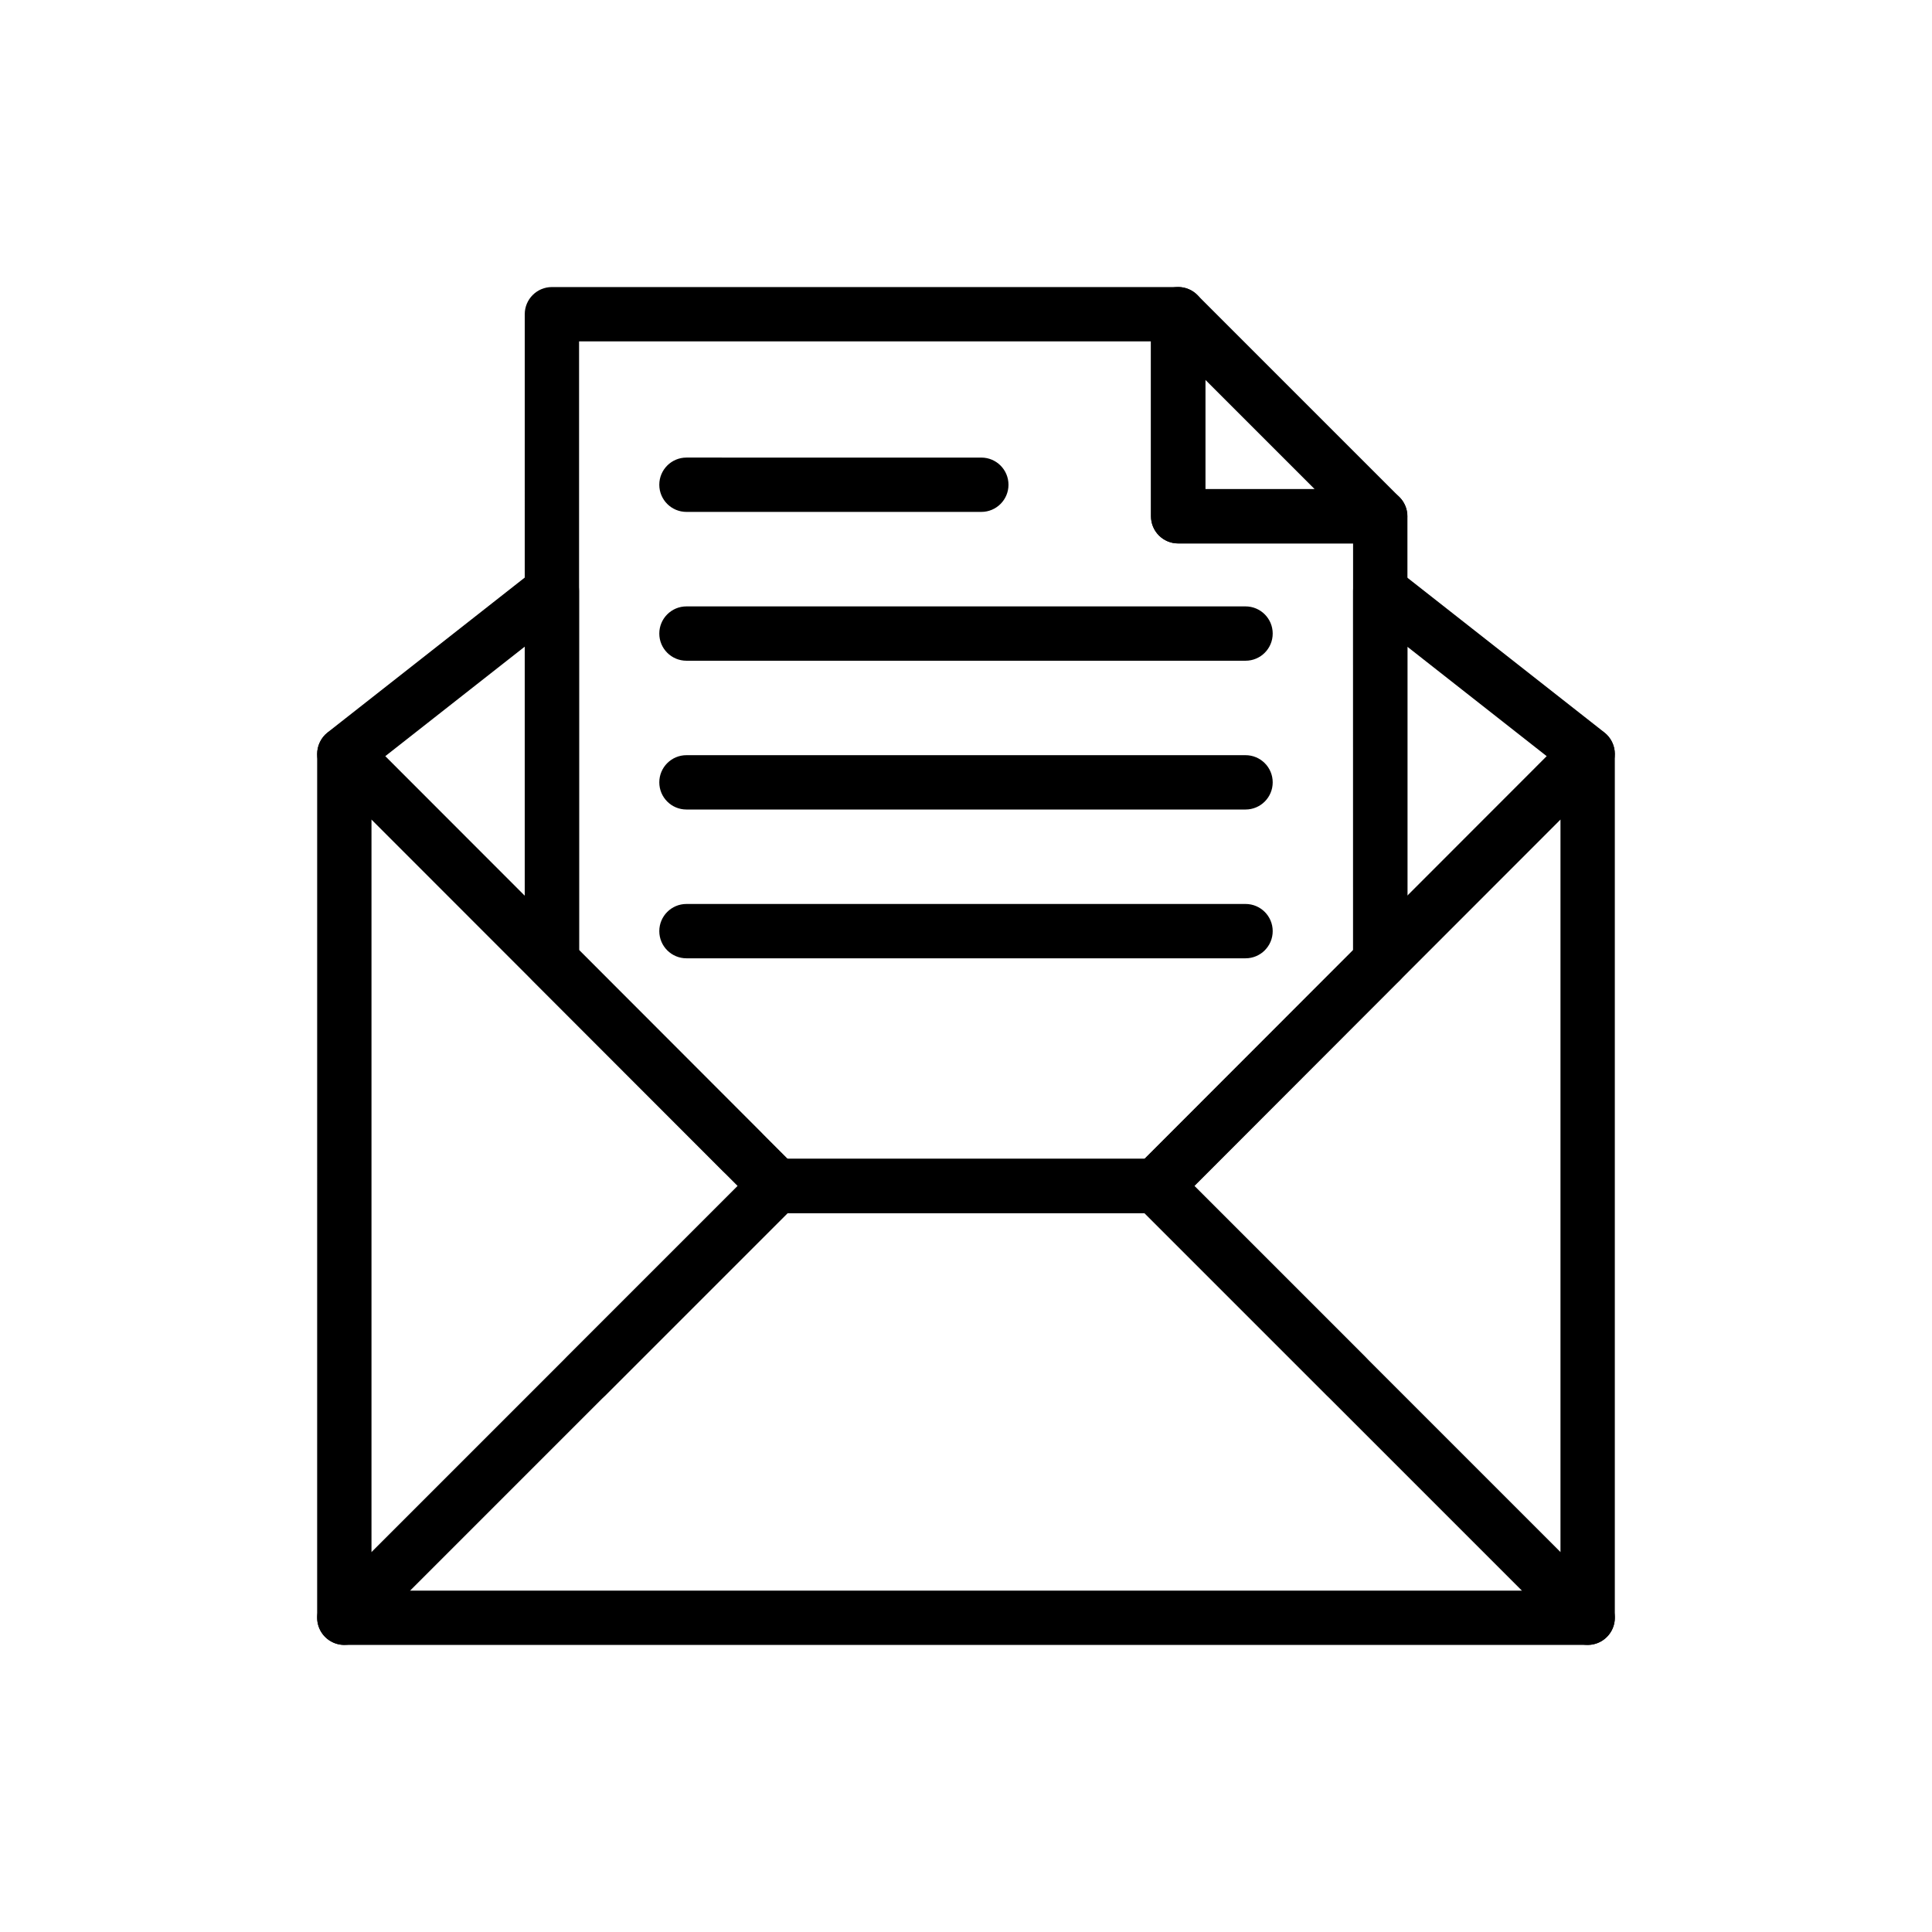
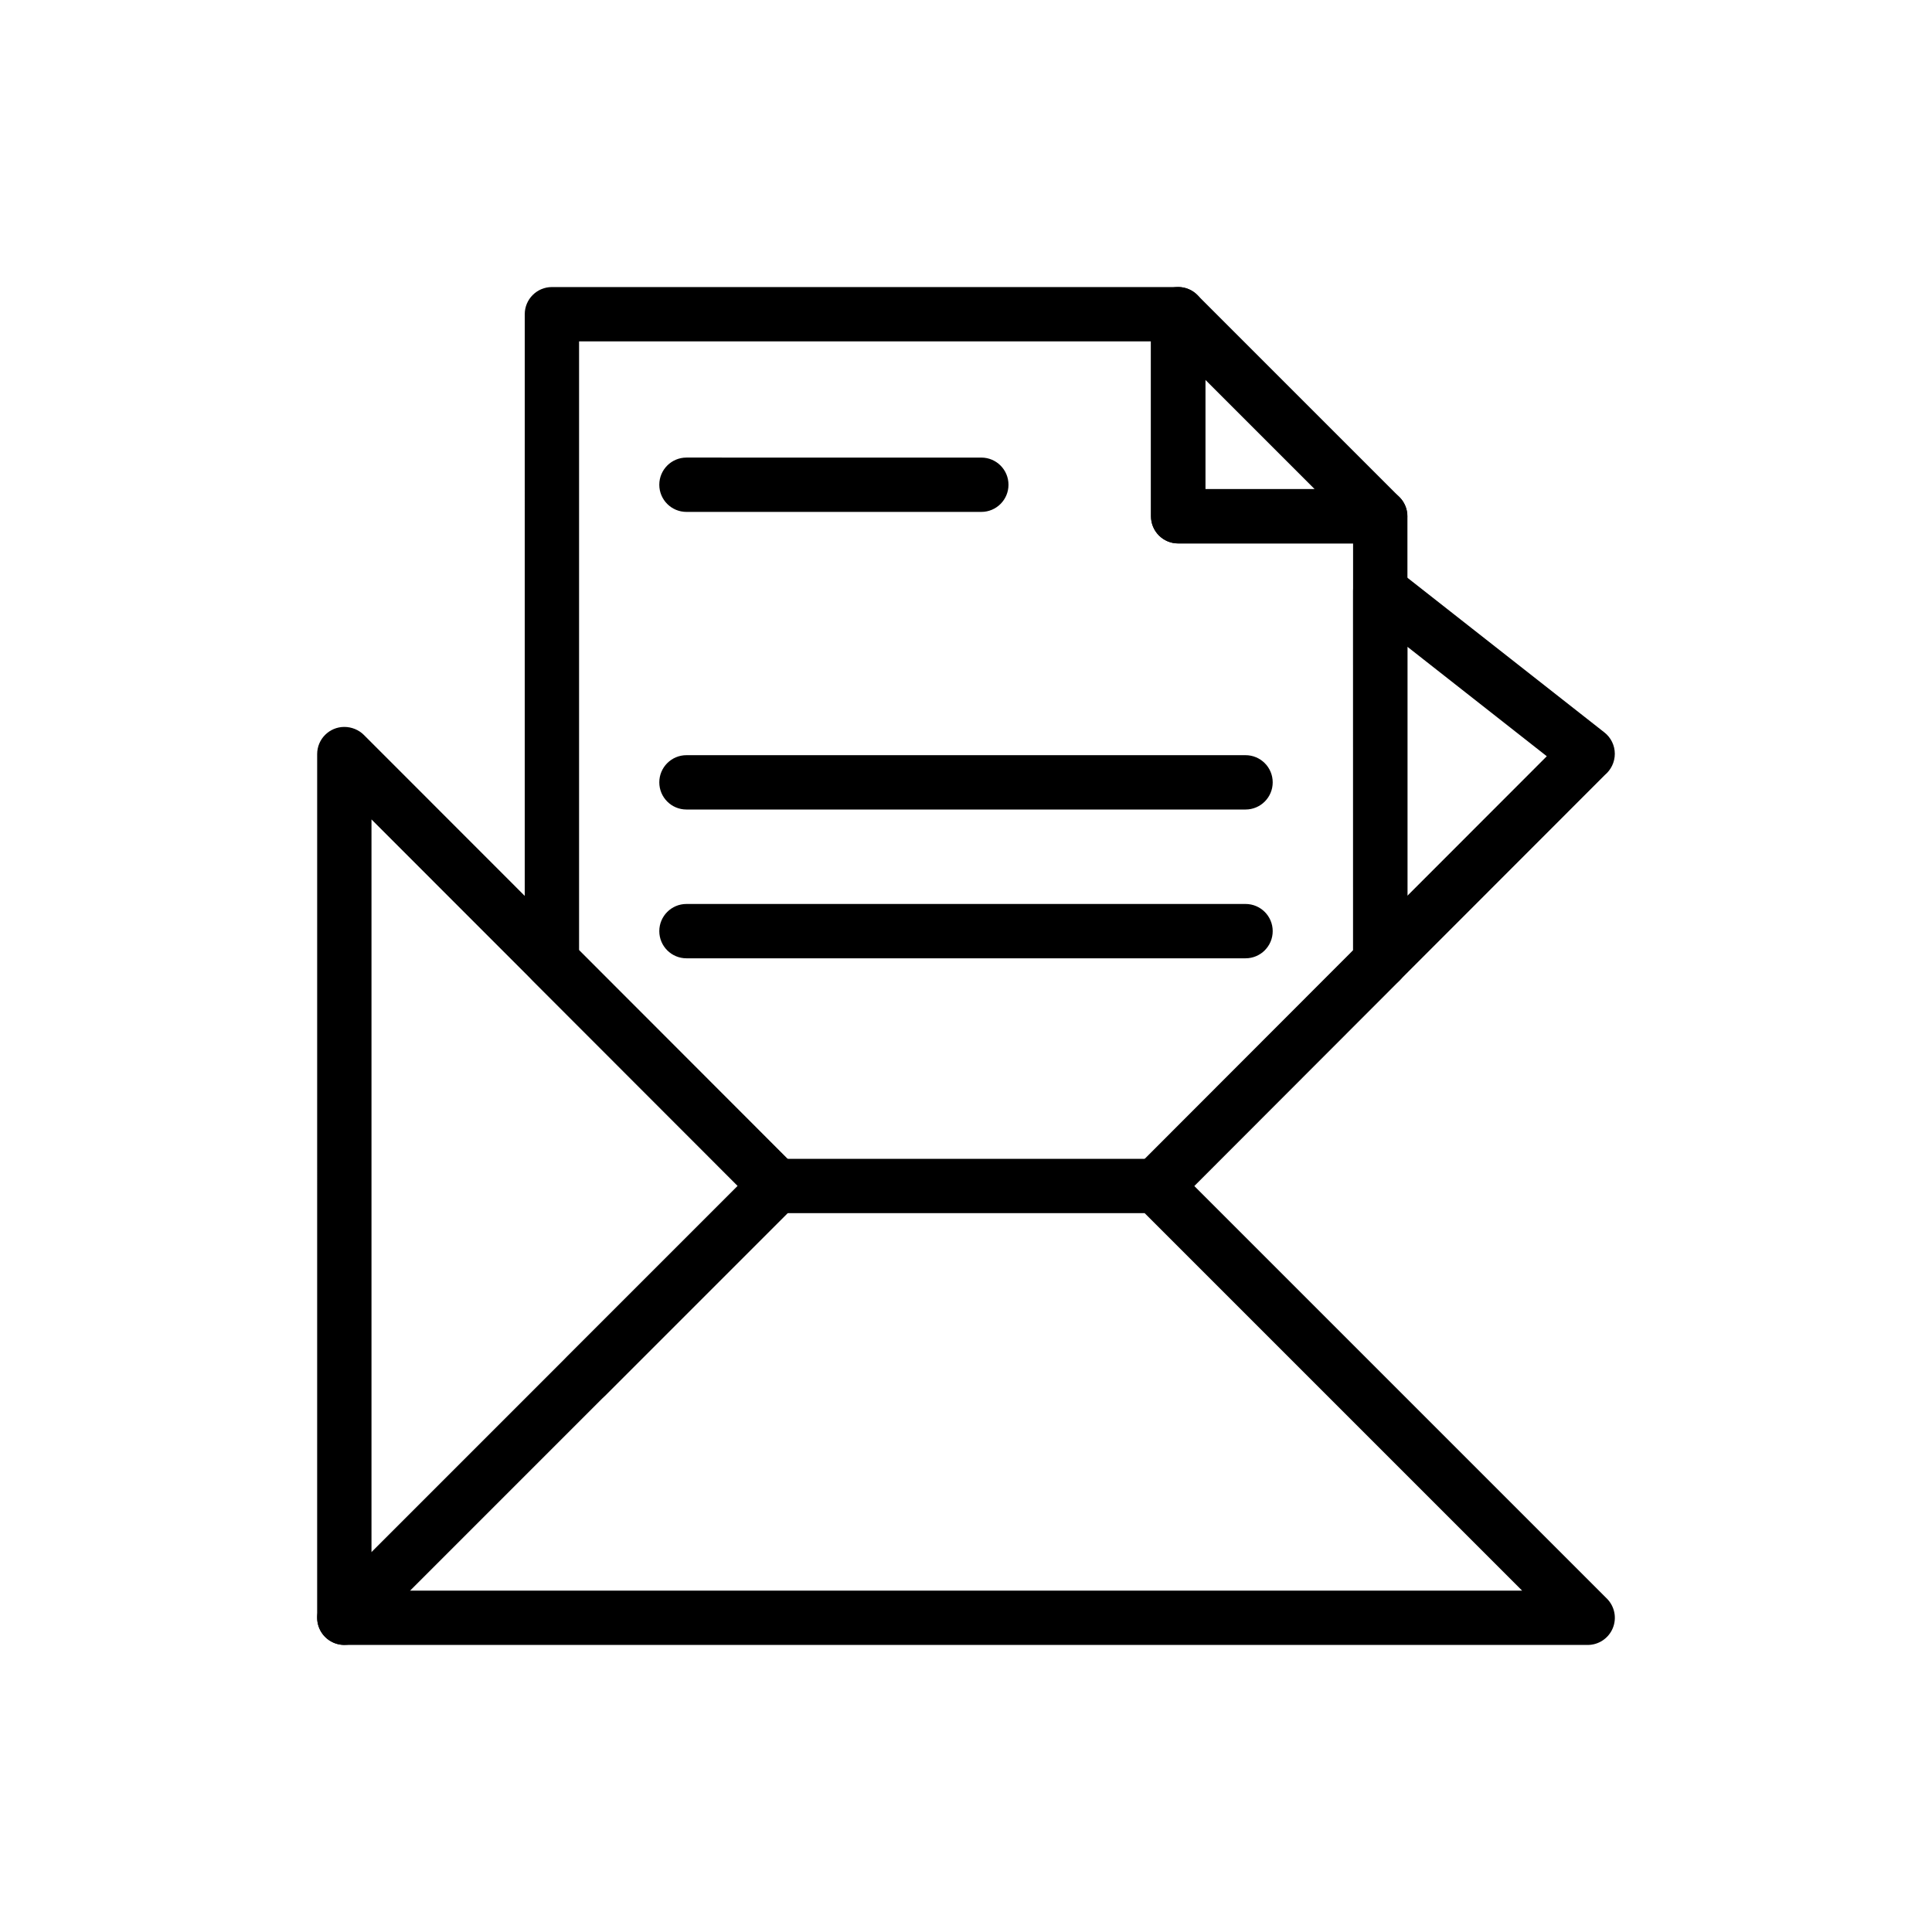
<svg xmlns="http://www.w3.org/2000/svg" fill="#000000" width="800px" height="800px" version="1.1" viewBox="144 144 512 512">
  <g>
    <path d="m509.76 288.01h-53.543c-3.977 0-7.199-3.219-7.199-7.199v-53.543c0-2.91 1.754-5.539 4.441-6.648 2.691-1.133 5.785-0.5 7.844 1.559l53.543 53.543c2.059 2.059 2.676 5.152 1.559 7.844-1.109 2.695-3.734 4.445-6.644 4.445zm-46.348-14.395h28.973l-28.973-28.973z" />
    <path d="m404.06 279.66h-78.141c-3.977 0-7.199-3.219-7.199-7.199 0-3.977 3.223-7.199 7.199-7.199l78.141 0.004c3.977 0 7.199 3.219 7.199 7.199 0 3.977-3.223 7.195-7.199 7.195z" />
-     <path d="m474.08 319.1h-148.16c-3.977 0-7.199-3.219-7.199-7.199 0-3.977 3.223-7.199 7.199-7.199h148.16c3.977 0 7.199 3.219 7.199 7.199 0 3.981-3.223 7.199-7.199 7.199z" />
    <path d="m474.08 358.53h-148.16c-3.977 0-7.199-3.219-7.199-7.199 0-3.977 3.223-7.199 7.199-7.199h148.16c3.977 0 7.199 3.219 7.199 7.199s-3.223 7.199-7.199 7.199z" />
    <path d="m474.08 397.96h-148.16c-3.977 0-7.199-3.219-7.199-7.199 0-3.977 3.223-7.199 7.199-7.199h148.16c3.977 0 7.199 3.219 7.199 7.199 0 3.981-3.223 7.199-7.199 7.199z" />
    <path d="m564.75 579.93h-329.5c-2.91 0-5.535-1.75-6.648-4.441-1.113-2.691-0.5-5.785 1.559-7.844l114.43-114.43c1.348-1.348 3.18-2.109 5.09-2.109h100.64c1.91 0 3.738 0.758 5.09 2.109l114.43 114.43c2.059 2.059 2.676 5.152 1.559 7.844-1.117 2.691-3.742 4.441-6.652 4.441zm-312.12-14.395h294.75l-100.04-100.04h-94.672z" />
-     <path d="m564.74 579.91c-1.91 0-3.766-0.758-5.117-2.109l-113.92-113.93c-0.895-0.738-1.621-1.695-2.082-2.812-1.113-2.691-0.5-5.785 1.559-7.844l114.4-114.47c1.352-1.348 3.184-2.109 5.094-2.109 3.977 0 7.269 3.219 7.269 7.199v228.87c0 3.981-3.223 7.199-7.199 7.199zm-104.27-121.63 97.074 97.086v-194.21z" />
    <path d="m235.28 579.91c-3.977 0-7.231-3.219-7.231-7.199l0.004-228.87c0-3.977 3.223-7.199 7.199-7.199 1.91 0 3.812 0.758 5.164 2.109l114.36 114.43c2.055 2.059 2.688 5.172 1.574 7.863-0.422 1.012-1.055 1.898-1.84 2.609l-114.14 114.14c-1.352 1.352-3.18 2.109-5.09 2.109zm0-7.195h0.07zm7.168-211.56v194.21l97.078-97.078z" />
    <path d="m299.33 515.88c-1.84 0-3.684-0.703-5.09-2.109-2.812-2.812-2.812-7.367 0-10.176l45.297-45.293-54.371-54.43c-1.348-1.348-2.106-3.184-2.106-5.09l0.004-171.51c0-3.977 3.223-7.199 7.199-7.199h165.97c3.977 0 7.199 3.219 7.199 7.199v46.355h46.352c3.977 0 7.199 3.219 7.199 7.199v117.96c0 1.906-0.754 3.738-2.106 5.09l-59.449 59.52c-2.816 2.805-7.371 2.797-10.176 0.008-2.816-2.812-2.816-7.371-0.008-10.184l57.344-57.41-0.008-107.79h-46.352c-3.977 0-7.199-3.219-7.199-7.199v-46.355l-151.57 0.004v161.34l57.348 57.41c2.809 2.812 2.809 7.367-0.004 10.176l-50.383 50.383c-1.406 1.402-3.246 2.106-5.09 2.106z" />
    <path d="m509.78 405.96c-0.93 0-1.863-0.176-2.75-0.547-2.691-1.109-4.445-3.738-4.445-6.648l-0.004-98.168c0-2.754 1.574-5.269 4.051-6.473 2.469-1.203 5.422-0.895 7.59 0.816l54.969 43.168c1.734 1.363 2.75 3.449 2.75 5.656 0 2.227-1.016 4.246-2.609 5.586l-54.465 54.5c-1.371 1.379-3.215 2.109-5.086 2.109zm7.195-90.562v65.984l36.941-36.969z" />
-     <path d="m340.62 456.39c-1.84 0-3.688-0.703-5.094-2.109v-0.008l-104.91-104.96c-1.562-1.32-2.566-3.281-2.566-5.477 0-2.207 1.016-4.363 2.75-5.727l54.988-43.184c1.27-1 2.832-1.539 4.445-1.539 3.977 0 7.219 3.219 7.219 7.199v95.215l48.25 48.309c2.809 2.812 2.809 7.371-0.008 10.176-1.398 1.406-3.238 2.109-5.078 2.109zm-94.539-111.98 36.984 37.012v-66.055zm-10.828-0.648h0.07z" />
-     <path d="m500.71 515.88c-1.84 0-3.684-0.703-5.09-2.109l-48.273-48.273h-97.637c-3.977 0-7.199-3.219-7.199-7.199 0-3.977 3.223-7.199 7.199-7.199l100.54 0.008c1.91 0 3.812 0.758 5.164 2.109l50.383 50.383c2.812 2.812 2.812 7.367 0 10.176-1.41 1.402-3.25 2.106-5.09 2.106z" />
  </g>
</svg>